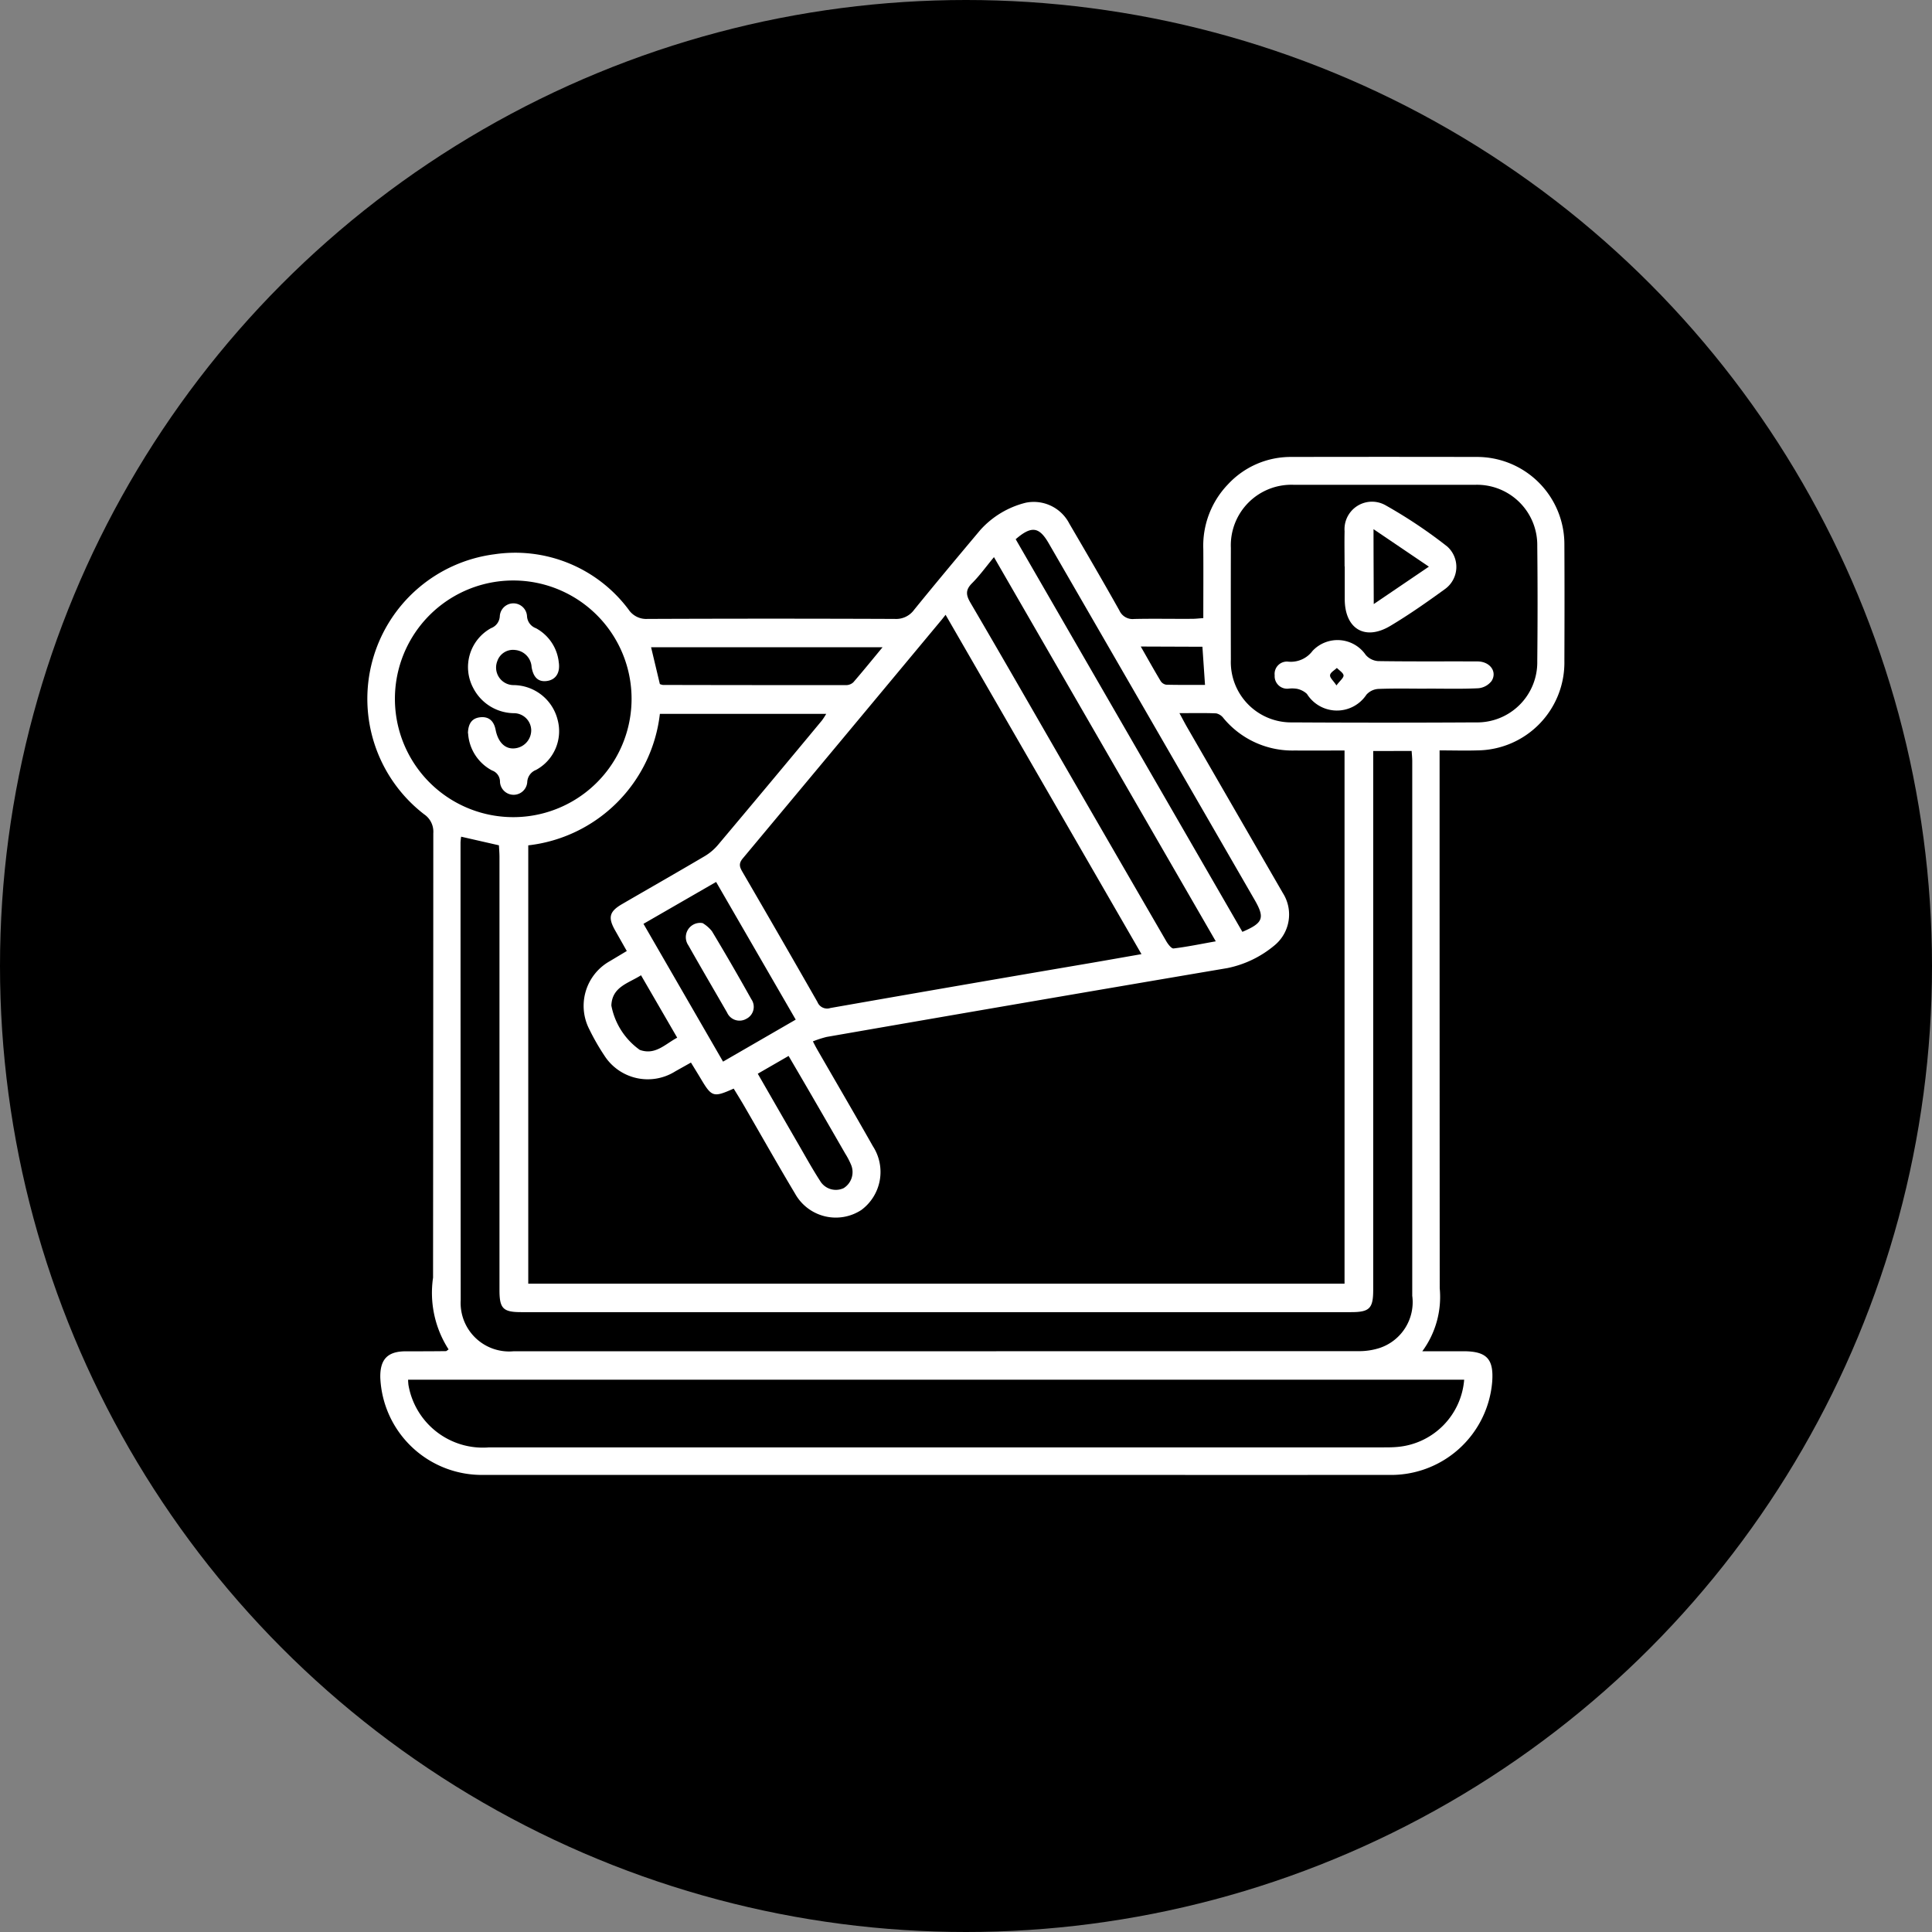
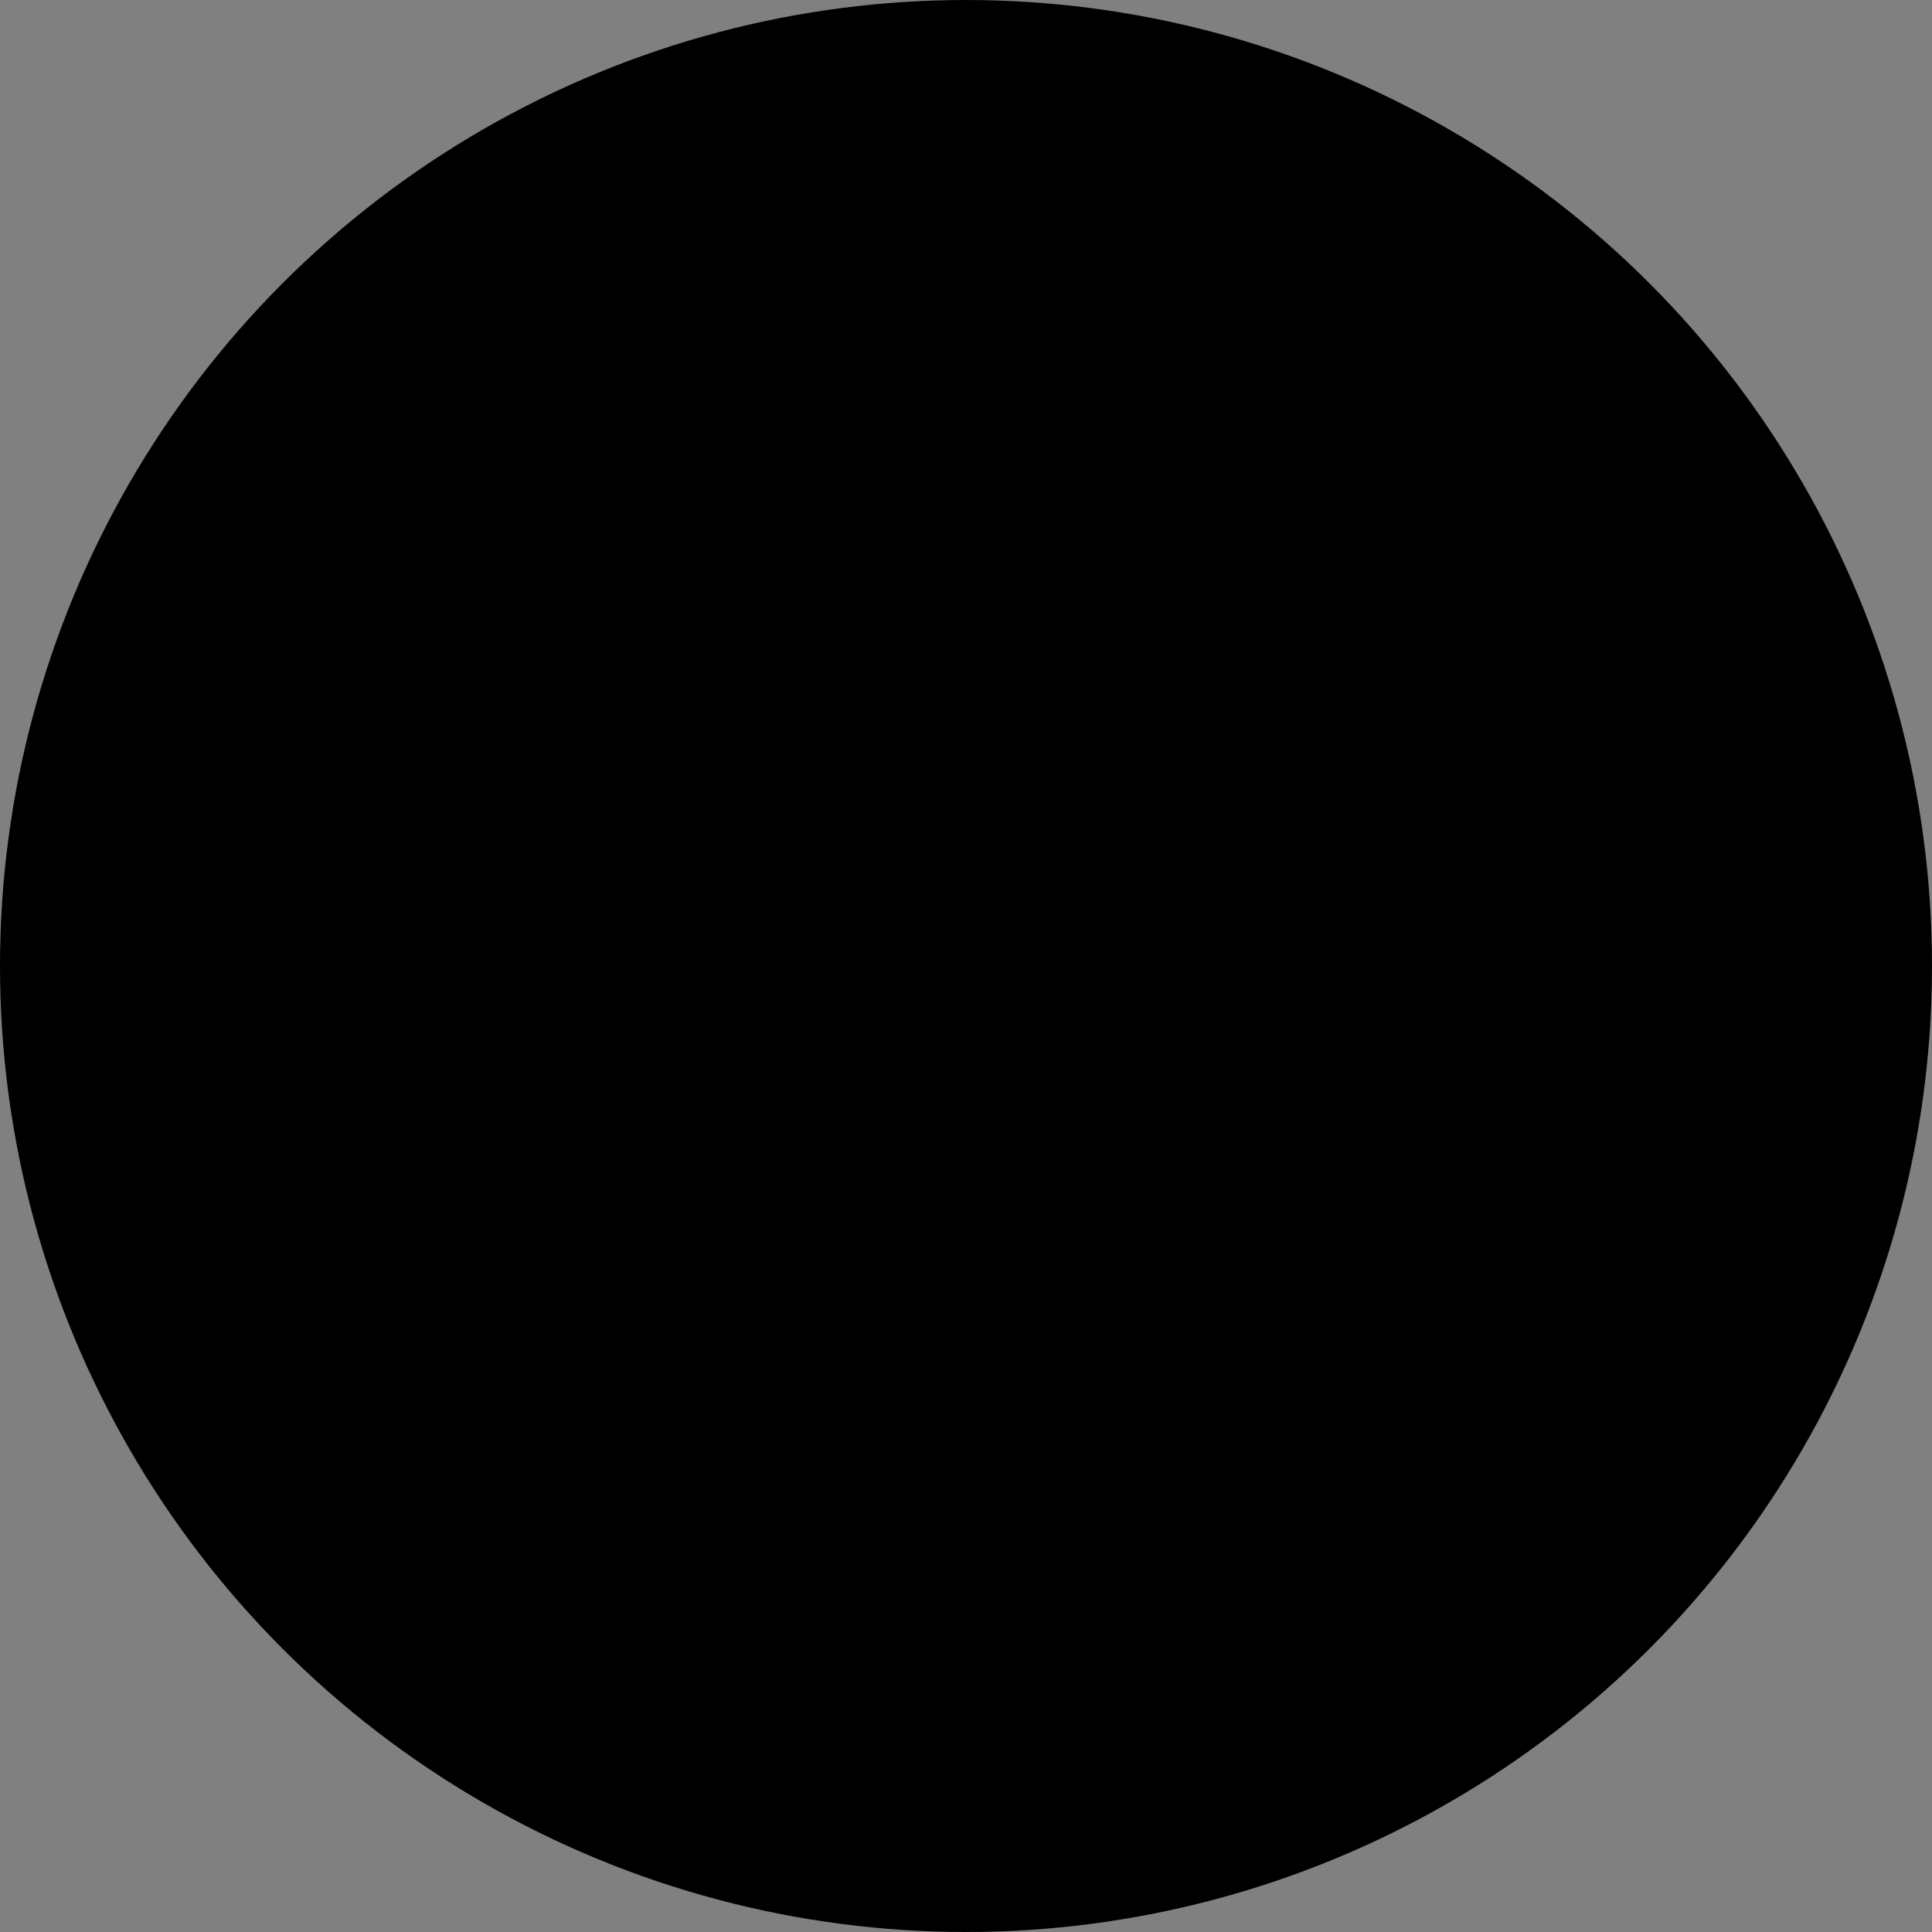
<svg xmlns="http://www.w3.org/2000/svg" width="87" height="87" viewBox="0 0 87 87">
  <rect x="0" y="0" width="87" height="87" fill="#808080" stroke="none" />
  <defs>
    <clipPath id="clip-path">
-       <rect id="Rectangle_8328" data-name="Rectangle 8328" width="53.909" height="45.844" fill="#fff" />
-     </clipPath>
+       </clipPath>
  </defs>
  <g id="Group_49029" data-name="Group 49029" transform="translate(-272 -2025)">
    <circle id="Ellipse_63" data-name="Ellipse 63" cx="43.5" cy="43.5" r="43.5" transform="translate(272 2025)" />
    <g id="Group_49038" data-name="Group 49038" transform="translate(288.546 2045.578)">
      <g id="Group_49038-2" data-name="Group 49038" clip-path="url(#clip-path)">
-         <path id="Path_14739" data-name="Path 14739" d="M3.655,40.189a4.7,4.7,0,0,1-.7-3.232q.008-10.006.011-20.012a.946.946,0,0,0-.411-.852,6.564,6.564,0,0,1,3.16-11.71,6.368,6.368,0,0,1,6.045,2.49.955.955,0,0,0,.846.421q5.574-.023,11.149,0a1,1,0,0,0,.864-.413c.98-1.207,1.979-2.4,2.977-3.589a4.062,4.062,0,0,1,2.045-1.23A1.8,1.8,0,0,1,31.606,3c.76,1.3,1.518,2.6,2.257,3.917a.65.65,0,0,0,.665.379c.87-.02,1.741,0,2.612-.007.151,0,.3-.019.5-.032,0-1.058.007-2.08,0-3.1a3.992,3.992,0,0,1,1.113-2.926A3.849,3.849,0,0,1,41.625,0q4.152-.009,8.3,0A3.934,3.934,0,0,1,53.9,3.963c.009,1.742.007,3.483,0,5.225a3.956,3.956,0,0,1-3.92,4.026c-.542.017-1.084,0-1.7,0v.571q0,11.825.006,23.65a4.125,4.125,0,0,1-.784,2.836h1.847c1.053,0,1.376.345,1.3,1.376a4.57,4.57,0,0,1-4.7,4.192q-6.367.006-12.735,0H5.271A4.576,4.576,0,0,1,.579,41.449c-.013-.817.33-1.172,1.138-1.175.606,0,1.213,0,1.819-.008.024,0,.047-.029.119-.077M36.566,11.537c.141.26.238.448.343.631q2.155,3.733,4.311,7.466A1.8,1.8,0,0,1,40.839,22a4.78,4.78,0,0,1-2.114,1.017q-9.026,1.53-18.046,3.1a4.82,4.82,0,0,0-.619.2c.1.2.166.318.235.437.822,1.427,1.654,2.848,2.464,4.281a2.13,2.13,0,0,1-.518,2.875,2.1,2.1,0,0,1-2.986-.739c-.782-1.306-1.529-2.634-2.293-3.951-.153-.264-.315-.522-.469-.776-.913.407-.988.382-1.475-.435-.141-.237-.287-.471-.45-.738-.257.146-.486.272-.712.4a2.322,2.322,0,0,1-3.192-.723,10.124,10.124,0,0,1-.671-1.172,2.306,2.306,0,0,1,.919-3.069l.767-.459-.527-.931c-.327-.578-.259-.848.312-1.18,1.236-.718,2.477-1.425,3.708-2.151a2.363,2.363,0,0,0,.6-.5q2.357-2.8,4.693-5.618a3.131,3.131,0,0,0,.195-.3H13.169A6.731,6.731,0,0,1,7.242,17.49V37.228H44V13.219c-.767,0-1.509.005-2.251,0a4.026,4.026,0,0,1-3.2-1.456.56.56,0,0,0-.327-.216c-.521-.023-1.044-.01-1.651-.01M26.035,7.108c-.107.135-.172.221-.241.3q-4.442,5.34-8.893,10.672c-.2.241-.136.394-.011.61q1.7,2.922,3.374,5.853a.468.468,0,0,0,.587.271q5.871-1.031,11.748-2.031c.727-.125,1.454-.254,2.257-.394L26.035,7.108m19.256,6.133v.842q0,11.709,0,23.417c0,.845-.163,1.01-1,1.01H6.923c-.813,0-.976-.163-.977-.984q0-9.749,0-19.5c0-.194-.017-.388-.025-.538L4.22,17.1a2.5,2.5,0,0,0-.028.255q0,10.309.008,20.618a2.185,2.185,0,0,0,2.369,2.3q19.032,0,38.065-.006a3,3,0,0,0,.958-.147,2.176,2.176,0,0,0,1.457-2.349q0-12.035,0-24.07c0-.15-.017-.3-.027-.461Zm4.094,28.311H1.831a2.3,2.3,0,0,0,.016.239A3.4,3.4,0,0,0,5.479,44.6q20.125,0,40.251,0c.233,0,.467,0,.7-.025a3.3,3.3,0,0,0,2.957-3.02m-3.6-40.3c-1.352,0-2.7,0-4.055,0a2.727,2.727,0,0,0-2.851,2.837q-.006,2.517,0,5.033a2.717,2.717,0,0,0,2.768,2.828q4.125.024,8.249,0a2.708,2.708,0,0,0,2.781-2.77q.027-2.587,0-5.173a2.714,2.714,0,0,0-2.791-2.756c-1.367,0-2.734,0-4.1,0M6.558,16.22A5.328,5.328,0,1,0,6.574,5.563,5.328,5.328,0,0,0,6.558,16.22M28.211,4.514c-.365.441-.647.835-.985,1.172-.3.3-.277.529-.072.879,1.5,2.559,2.972,5.133,4.455,7.7q2.178,3.772,4.362,7.539c.078.135.233.34.331.329.61-.073,1.214-.2,1.9-.321l-9.988-17.3m.976-.81L39.4,21.385c.939-.4,1.022-.623.55-1.442q-4.634-8.031-9.273-16.058c-.432-.747-.777-.792-1.486-.18M16.014,27.229l3.272-1.891-3.585-6.2L12.43,21.024l3.584,6.205M23.2,8.569H12.773l.395,1.657a.537.537,0,0,0,.139.041q4.121.009,8.243.008a.481.481,0,0,0,.33-.127c.433-.5.848-1.012,1.317-1.579M17.578,27.775c.63,1.095,1.231,2.142,1.836,3.186.318.55.626,1.108.971,1.641a.826.826,0,0,0,1.059.324.849.849,0,0,0,.331-1.06,3.426,3.426,0,0,0-.258-.493q-.766-1.331-1.536-2.659c-.332-.573-.667-1.145-1.016-1.741l-1.387.8m-5.26-4.432c-.576.367-1.3.516-1.334,1.36a3.174,3.174,0,0,0,1.28,2c.7.251,1.137-.259,1.685-.55l-1.631-2.814m22.506-14.8c.323.565.6,1.063.893,1.551a.369.369,0,0,0,.252.168c.582.015,1.164.008,1.748.008L37.6,8.547Z" transform="translate(0 -0.001)" fill="#fff" />
        <path id="Path_14740" data-name="Path 14740" d="M471.521,24.423c0-.527-.011-1.055,0-1.582a1.238,1.238,0,0,1,1.84-1.174,21.787,21.787,0,0,1,2.779,1.857,1.23,1.23,0,0,1-.092,1.915c-.8.581-1.617,1.155-2.468,1.663-1.14.68-2.042.136-2.052-1.189,0-.5,0-.993,0-1.489m3.789.01-2.493-1.688c0,1.162.007,2.232.01,3.373l2.483-1.685" transform="translate(-427.519 -19.495)" fill="#fff" />
-         <path id="Path_14741" data-name="Path 14741" d="M444.688,90.541c-.731,0-1.462-.017-2.192.012a.782.782,0,0,0-.522.259,1.592,1.592,0,0,1-2.678-.035.928.928,0,0,0-.455-.231,1.36,1.36,0,0,0-.371-.007.563.563,0,0,1-.627-.6.554.554,0,0,1,.611-.615,1.219,1.219,0,0,0,1.094-.484,1.541,1.541,0,0,1,2.394.179.812.812,0,0,0,.555.28c1.492.023,2.985.008,4.477.015.562,0,.9.459.638.879a.85.85,0,0,1-.6.329c-.775.038-1.554.015-2.331.016m-4.055-.145c.159-.213.329-.342.318-.452s-.191-.223-.3-.334c-.109.106-.289.2-.306.321s.142.246.286.465" transform="translate(-396.989 -80.107)" fill="#fff" />
-         <path id="Path_14742" data-name="Path 14742" d="M48.51,76.493c.011-.382.141-.667.54-.716s.629.164.707.566c.118.6.471.905.923.823a.818.818,0,0,0,.679-.826.781.781,0,0,0-.752-.748,2.085,2.085,0,0,1-1.856-1.13,2,2,0,0,1,.8-2.7.606.606,0,0,0,.394-.549.614.614,0,0,1,1.225.007.609.609,0,0,0,.4.544A1.981,1.981,0,0,1,52.6,73.3c.07.469-.133.782-.523.84s-.618-.148-.7-.62a.815.815,0,0,0-.74-.774.746.746,0,0,0-.807.507.79.79,0,0,0,.746,1.074,2.061,2.061,0,0,1,1.971,1.558,1.982,1.982,0,0,1-.974,2.263.617.617,0,0,0-.393.552.615.615,0,0,1-1.227-.012.534.534,0,0,0-.357-.517,2.029,2.029,0,0,1-1.079-1.675" transform="translate(-43.984 -64.054)" fill="#fff" />
        <path id="Path_14743" data-name="Path 14743" d="M154.436,224.931a1.562,1.562,0,0,1,.423.367c.608,1.011,1.2,2.035,1.775,3.064a.6.6,0,0,1-.224.88.612.612,0,0,1-.869-.281c-.582-1.009-1.171-2.014-1.744-3.028a.644.644,0,0,1,.64-1" transform="translate(-139.346 -203.943)" fill="#fff" />
      </g>
    </g>
  </g>
</svg>